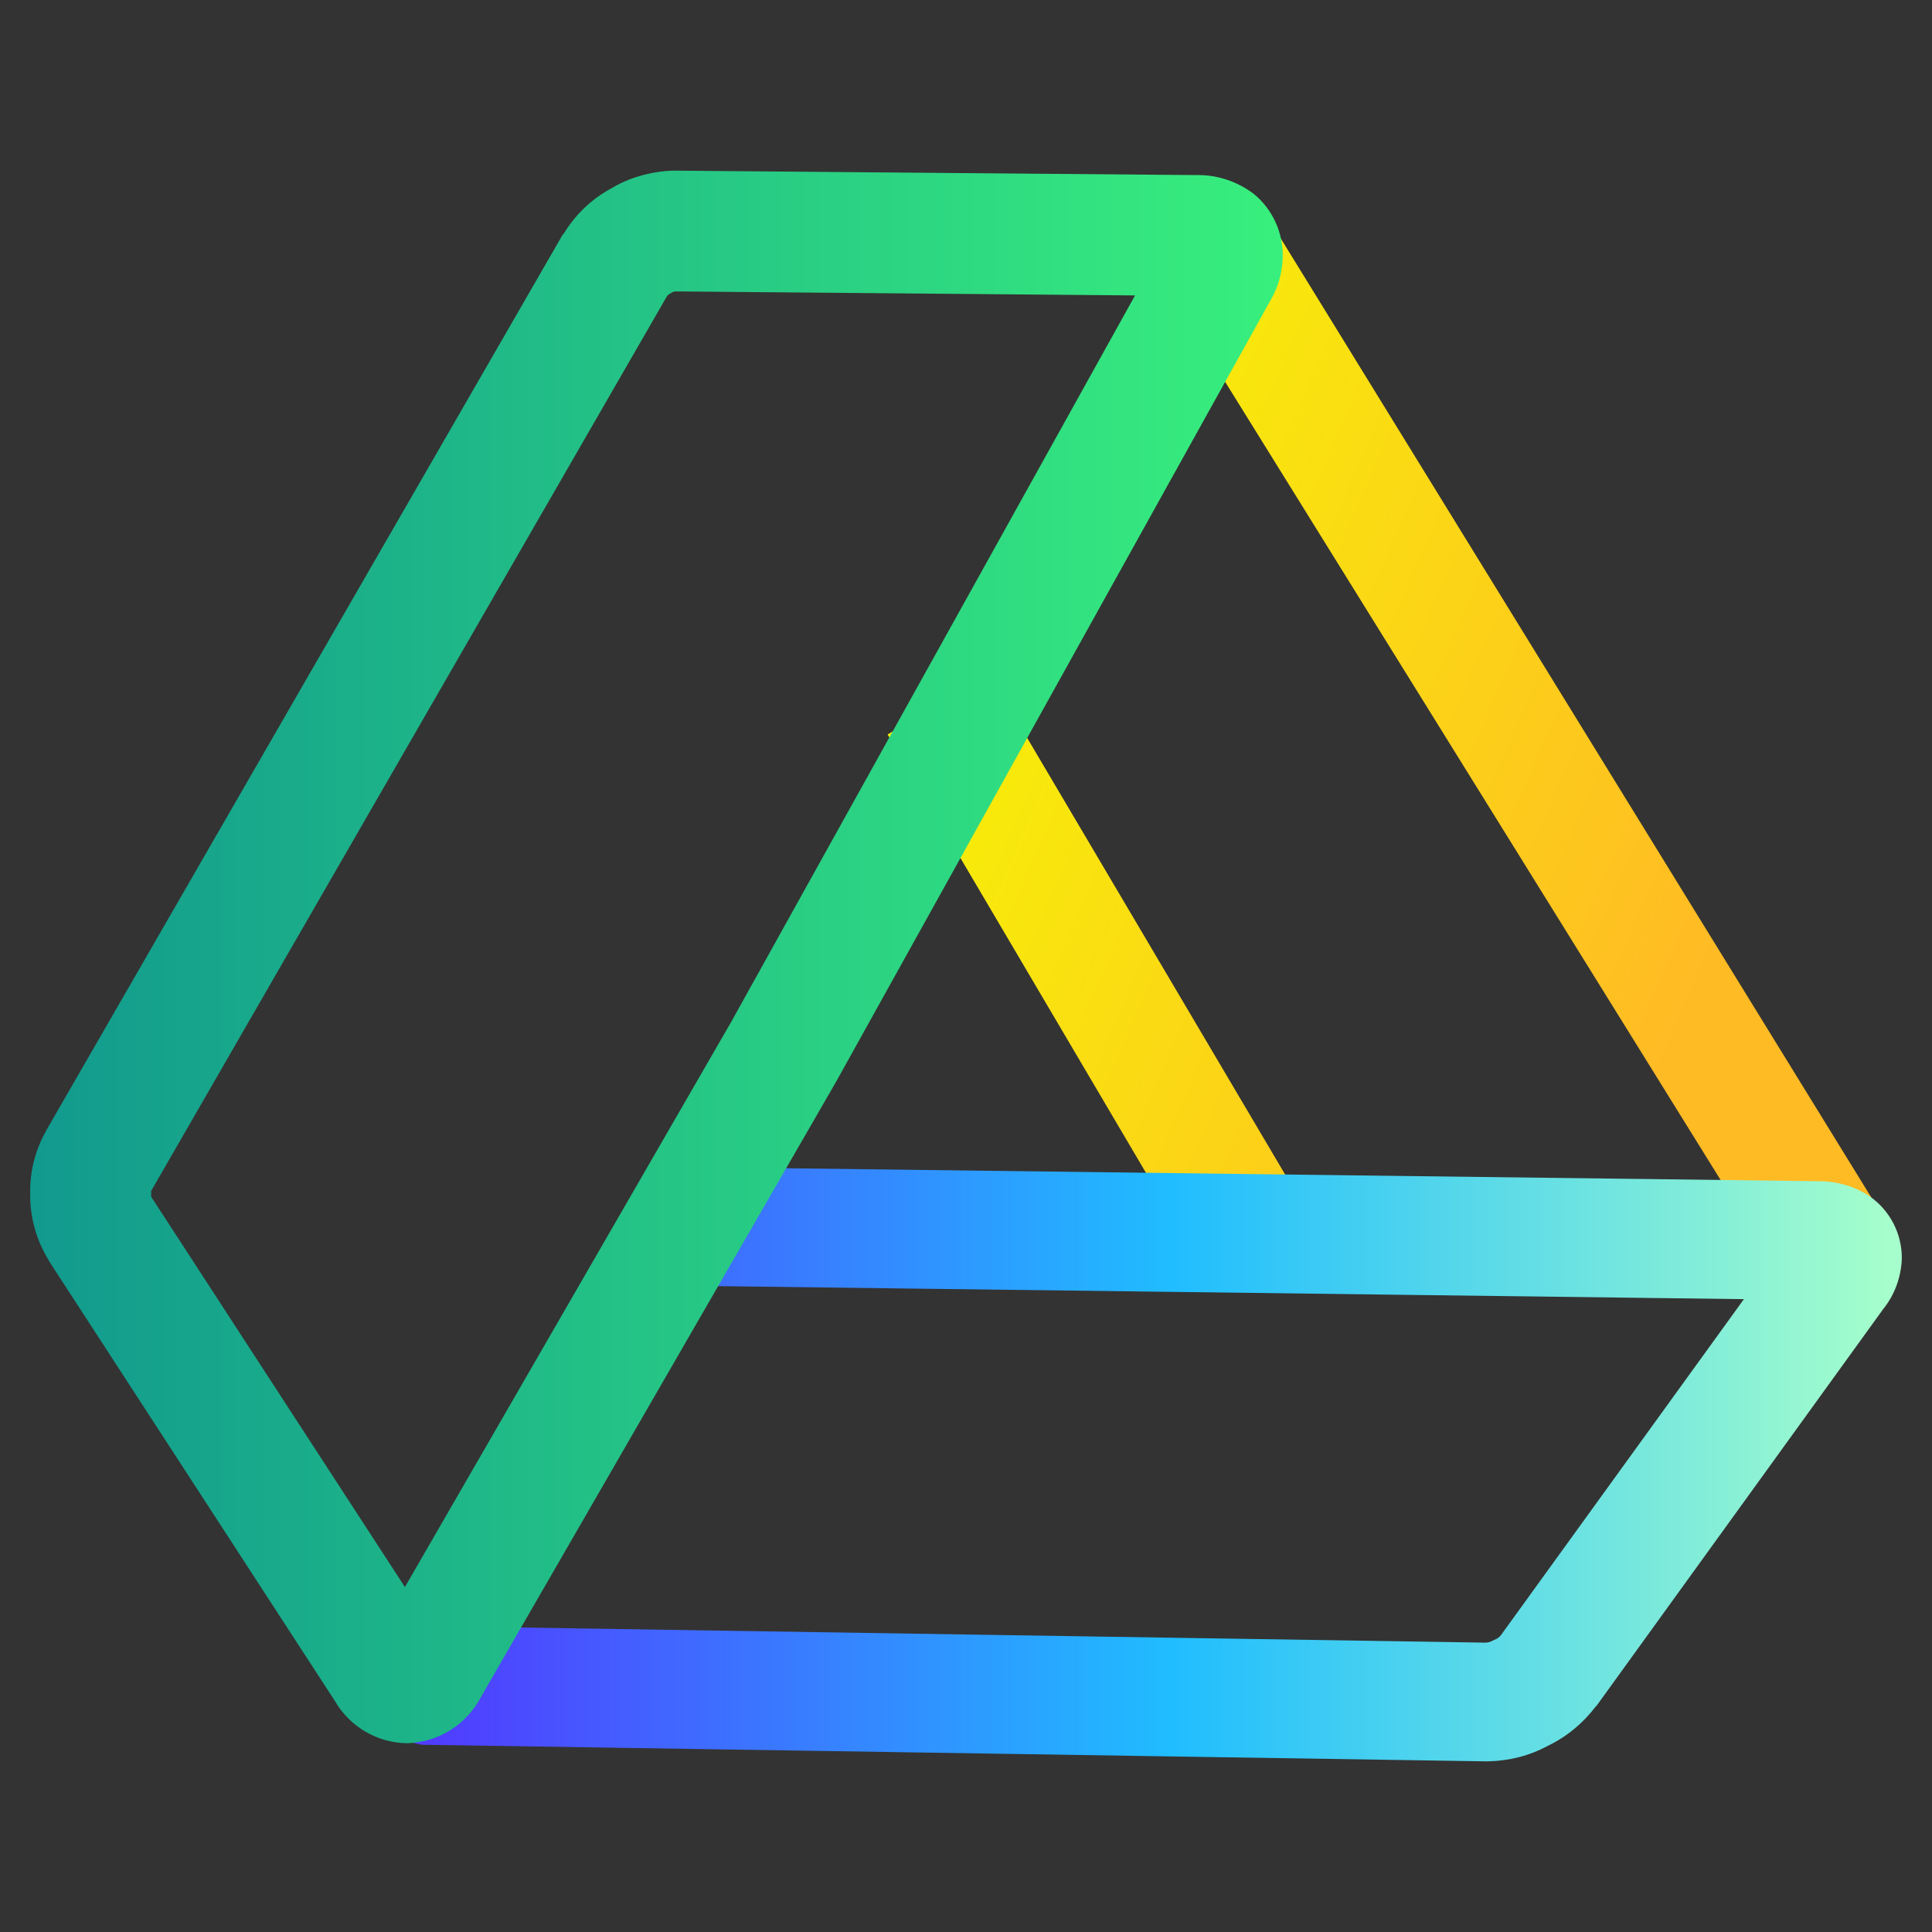
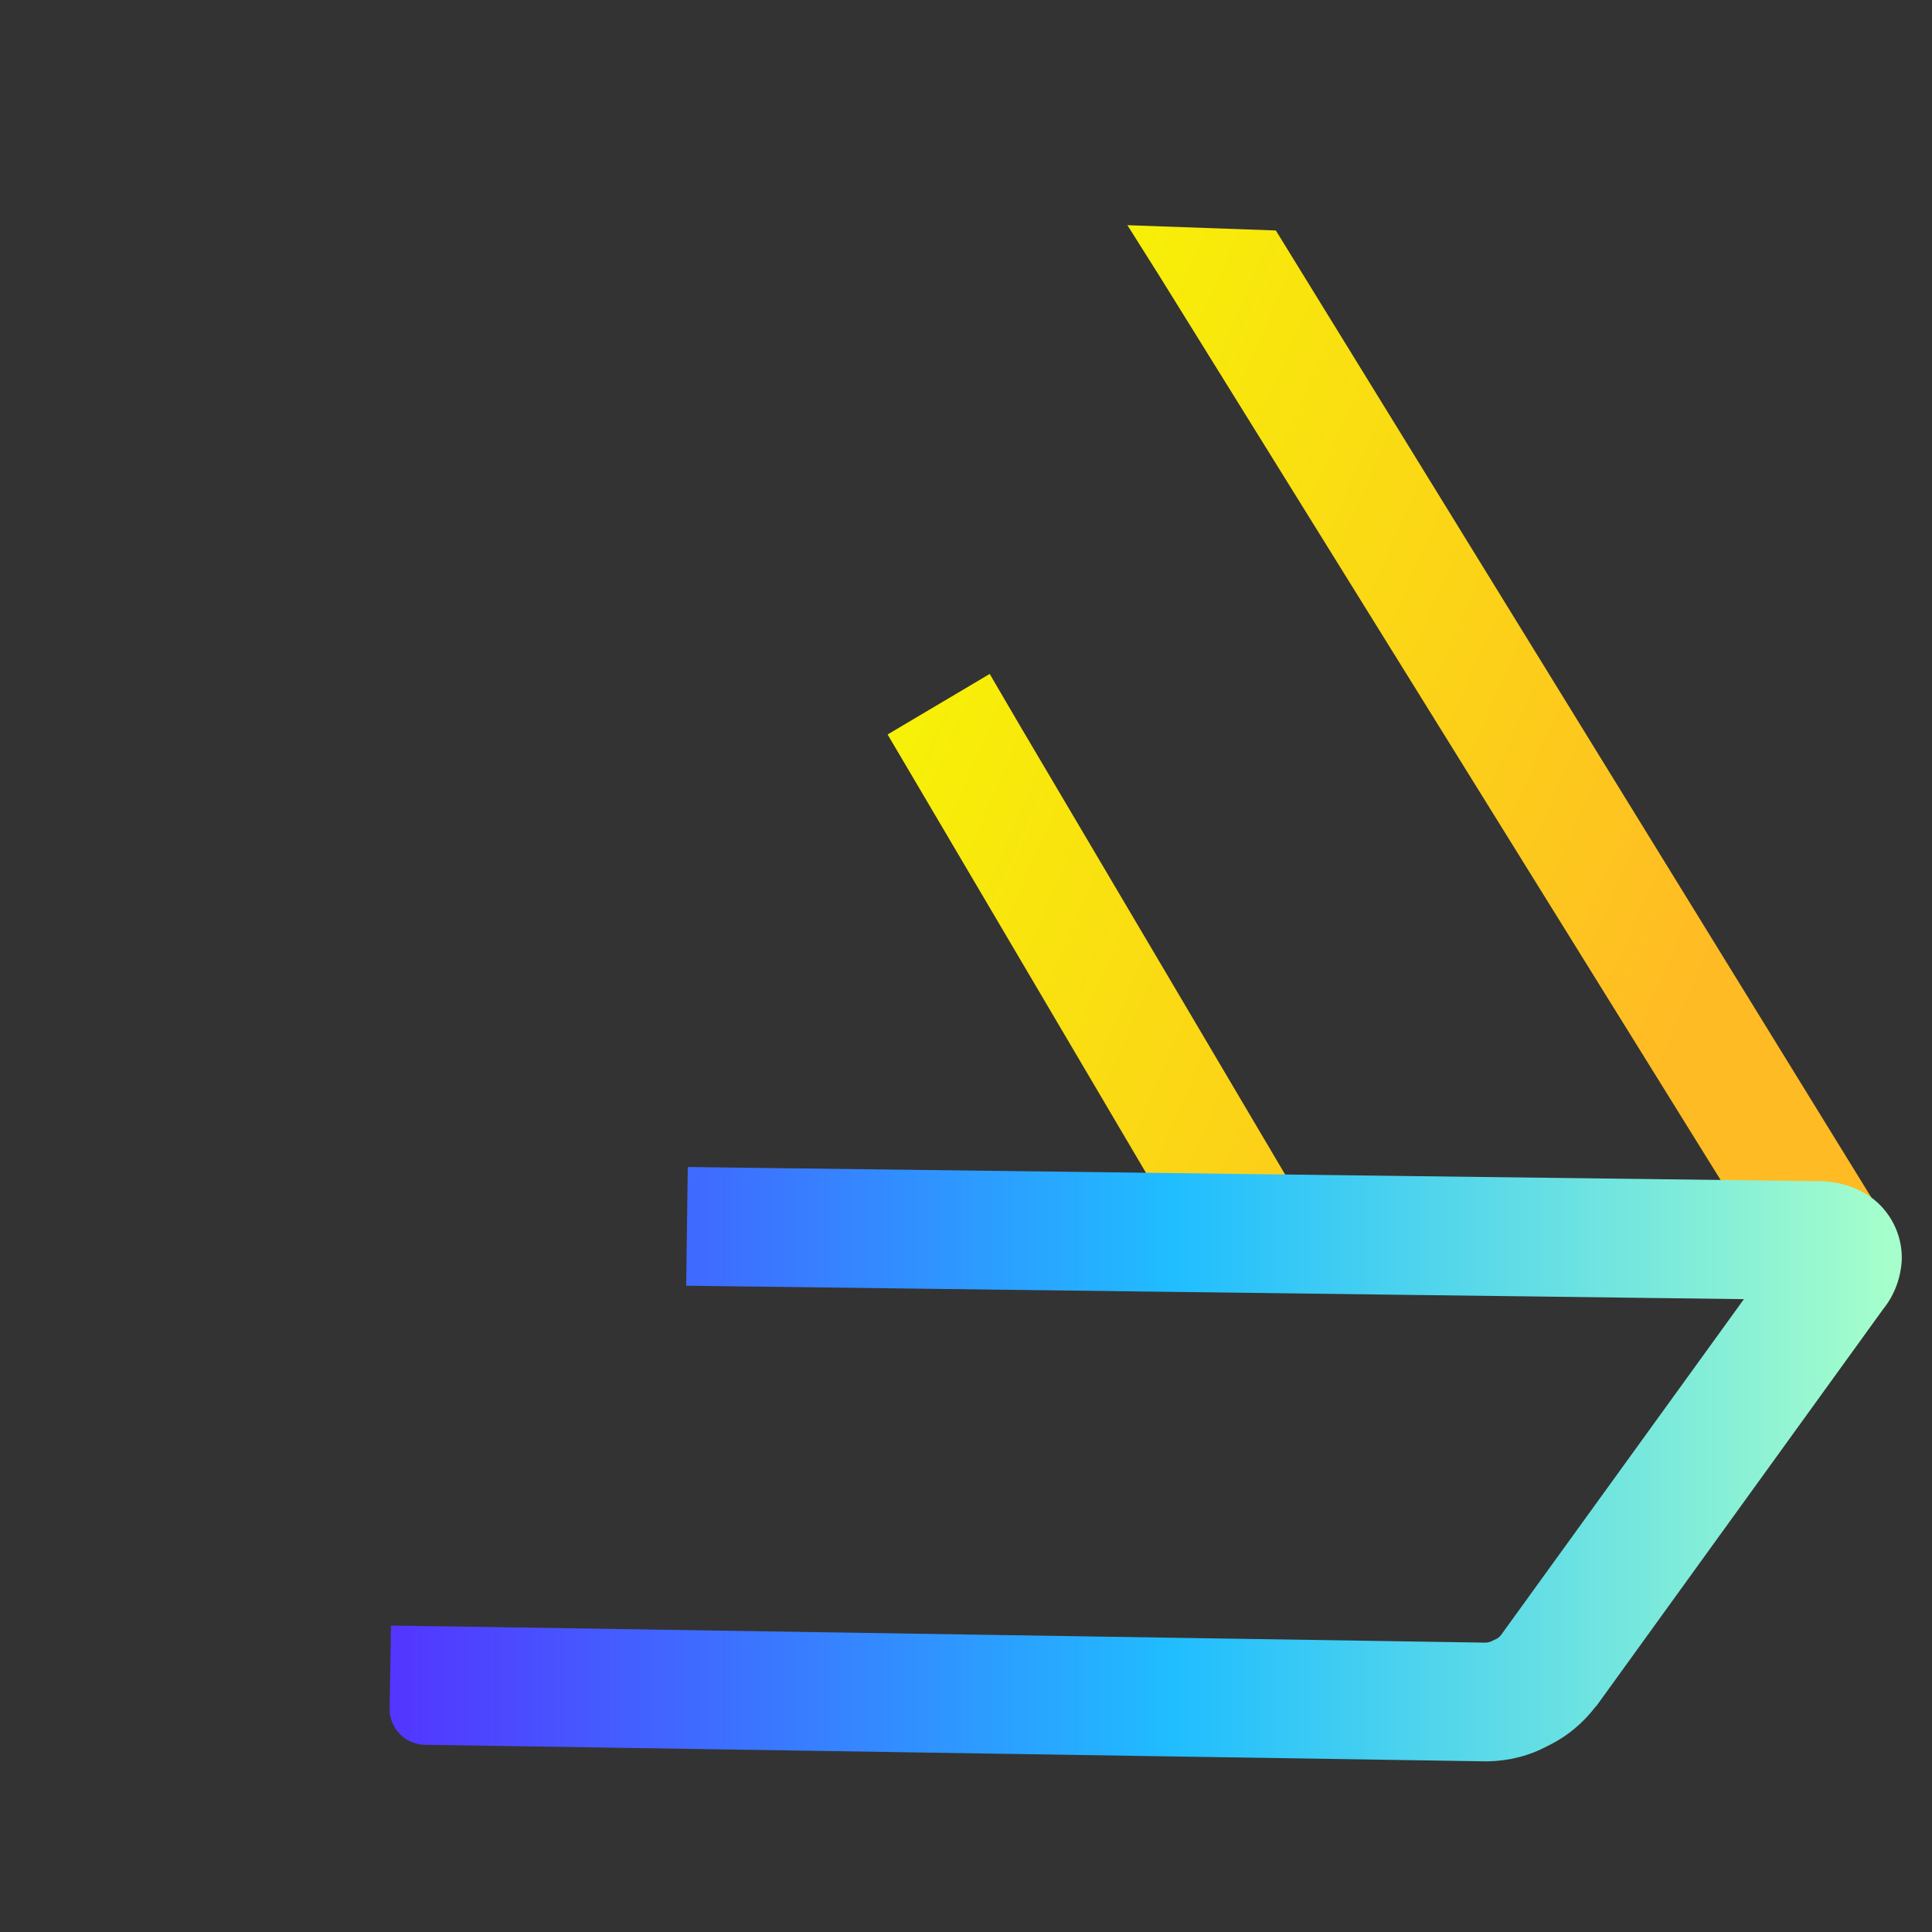
<svg xmlns="http://www.w3.org/2000/svg" style="isolation:isolate" viewBox="0 0 48 48" width="48pt" height="48pt">
  <rect x="0" y="0" width="48" height="48" fill="#333333" stroke="none" />
  <g>
    <linearGradient id="_lgradient_7" x1="0" y1="0.5" x2="0.907" y2="0.92" gradientTransform="matrix(24.446,0,0,26.348,22.052,5.595)" gradientUnits="userSpaceOnUse">
      <stop offset="0%" stop-opacity="1" style="stop-color:rgb(247,241,7)" />
      <stop offset="83.888%" stop-opacity="1" style="stop-color:rgb(255,187,36)" />
    </linearGradient>
    <path d=" M 31.795 28.954 L 32.542 30.222 L 30.006 31.726 L 29.249 30.458 L 22.8 19.516 L 22.052 18.248 L 24.589 16.744 L 25.336 18.022 L 31.795 28.954 Z  M 31.698 5.726 L 46.11 29.131 L 46.498 29.76 L 44.379 31.943 L 43.603 30.694 L 28.797 6.843 L 28.01 5.595 L 31.698 5.726 Z " fill-rule="evenodd" fill="url(#_lgradient_7)" />
    <linearGradient id="_lgradient_8" x1="0" y1="0.5" x2="1" y2="0.5" gradientTransform="matrix(37.571,0,0,14.767,9.68,28.993)" gradientUnits="userSpaceOnUse">
      <stop offset="0%" stop-opacity="1" style="stop-color:rgb(84,51,255)" />
      <stop offset="51.739%" stop-opacity="1" style="stop-color:rgb(32,189,255)" />
      <stop offset="98.261%" stop-opacity="1" style="stop-color:rgb(165,254,203)" />
    </linearGradient>
    <path d=" M 43.327 32.277 L 18.523 31.962 L 17.048 31.943 L 17.088 28.993 L 18.562 29.013 L 45.195 29.347 C 45.648 29.347 46.09 29.475 46.464 29.731 C 46.965 30.085 47.26 30.665 47.25 31.284 C 47.23 31.736 47.073 32.169 46.788 32.523 L 39.67 42.374 C 39.66 42.384 39.65 42.393 39.641 42.403 C 39.326 42.816 38.923 43.15 38.451 43.377 C 37.999 43.622 37.488 43.75 36.966 43.76 C 36.957 43.76 36.937 43.76 36.917 43.76 L 36.898 43.76 L 11.14 43.357 L 10.557 43.349 C 10.065 43.343 9.672 42.937 9.68 42.445 L 9.714 40.388 L 11.189 40.408 L 36.907 40.811 C 36.986 40.811 37.055 40.781 37.124 40.742 C 37.193 40.722 37.252 40.673 37.291 40.624 L 43.327 32.277 Z  M 36.907 40.811 L 36.927 40.811 L 36.947 40.811 L 36.898 40.811 C 36.898 40.811 36.907 40.811 36.907 40.811 Z " fill-rule="evenodd" fill="url(#_lgradient_8)" />
    <linearGradient id="_lgradient_9" x1="0" y1="0.5" x2="1" y2="0.5" gradientTransform="matrix(31.121,0,0,39.07,0.75,4.24)" gradientUnits="userSpaceOnUse">
      <stop offset="0%" stop-opacity="1" style="stop-color:rgb(17,153,142)" />
      <stop offset="99.13%" stop-opacity="1" style="stop-color:rgb(56,239,125)" />
    </linearGradient>
-     <path d=" M 8.32 42.26 L 1.23 31.35 C 1.22 31.34 1.21 31.32 1.21 31.31 C 0.9 30.81 0.74 30.23 0.75 29.64 C 0.74 29.12 0.87 28.6 1.12 28.14 C 1.13 28.13 1.14 28.12 1.14 28.1 L 13.98 5.83 C 13.99 5.82 14 5.81 14.01 5.8 C 14.29 5.34 14.69 4.95 15.17 4.69 C 15.63 4.41 16.17 4.26 16.71 4.24 C 16.72 4.24 16.74 4.24 16.75 4.24 L 16.77 4.24 L 29.74 4.35 C 30.24 4.34 30.74 4.51 31.14 4.81 C 31.61 5.19 31.88 5.77 31.87 6.38 C 31.86 6.76 31.76 7.14 31.56 7.47 L 20.77 26.88 L 11.95 42.16 C 11.59 42.85 10.89 43.29 10.11 43.31 C 9.37 43.3 8.69 42.9 8.32 42.26 Z  M 28.2 7.34 L 18.16 25.4 L 10.06 39.43 L 3.76 29.74 C 3.75 29.71 3.75 29.67 3.76 29.64 C 3.75 29.62 3.75 29.6 3.76 29.58 L 16.57 7.36 C 16.59 7.33 16.63 7.3 16.66 7.29 C 16.69 7.26 16.73 7.25 16.77 7.24 L 28.2 7.34 Z  M 16.77 7.24 C 16.78 7.24 16.78 7.24 16.79 7.24 L 16.74 7.24 L 16.75 7.24 L 16.77 7.24 Z " fill-rule="evenodd" fill="url(#_lgradient_9)" />
  </g>
</svg>